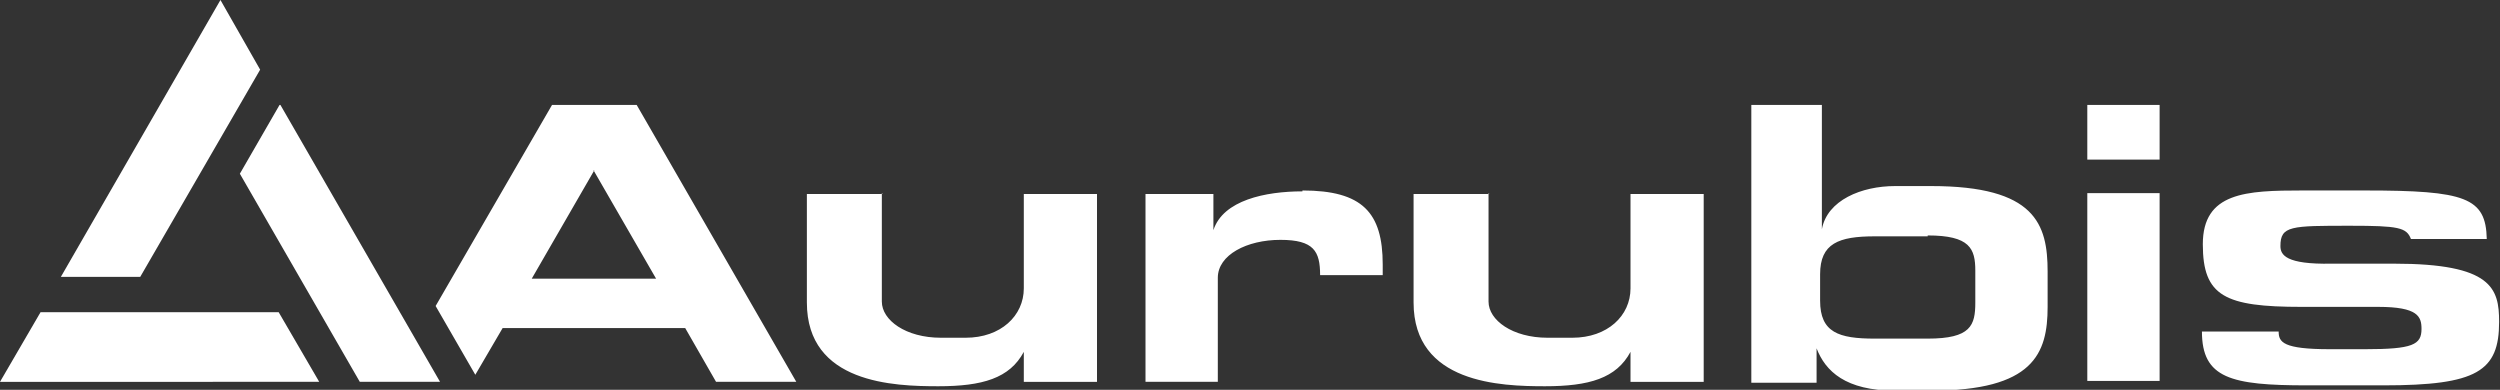
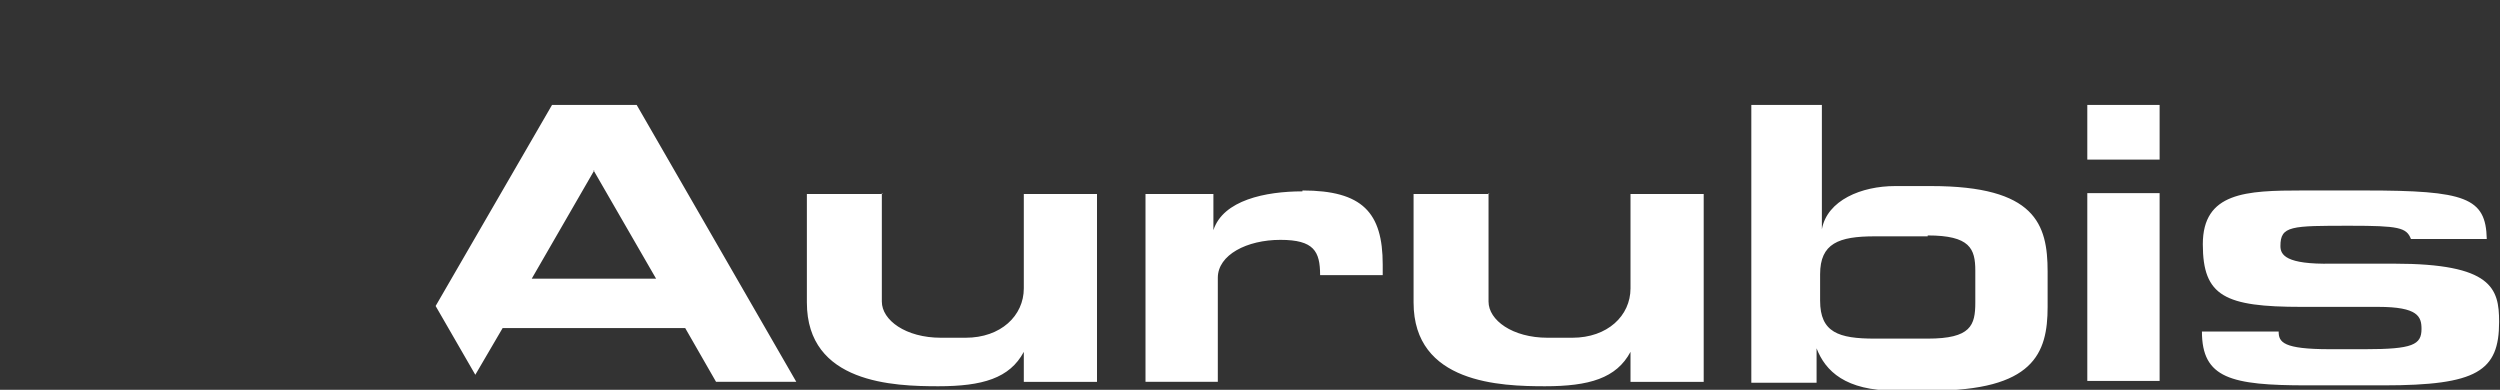
<svg xmlns="http://www.w3.org/2000/svg" xmlns:ns1="http://sodipodi.sourceforge.net/DTD/sodipodi-0.dtd" xmlns:ns2="http://www.inkscape.org/namespaces/inkscape" id="svg10" version="1.1" viewBox="0 0 283.5 44.2">
  <rect x="0" y="0" width="283.5" height="44.2" fill="#333333" stroke="none" />
  <defs>
    <style>
      .st0 {
        fill: #fff;
        fill-rule: evenodd;
      }
    </style>
  </defs>
  <ns1:namedview id="namedview12" bordercolor="#000000" borderopacity="0.25" ns2:current-layer="logos_rz/aurubis-group" ns2:cx="137.06087" ns2:cy="42.085507" ns2:deskcolor="#d1d1d1" ns2:pagecheckerboard="0" ns2:pageopacity="0.0" ns2:showpageshadow="2" ns2:window-height="991" ns2:window-maximized="1" ns2:window-width="1920" ns2:window-x="-9" ns2:window-y="-9" ns2:zoom="4.8591549" pagecolor="#ffffff" showgrid="false" />
  <g id="logos_x5F_rz_x2F_aurubis-group">
    <g id="Group">
      <path id="Combined-Shape" class="st0" d="M206.6,11.9v14.1h0c.6-3.3,4.5-4.9,8.3-4.9h4.1c11.8,0,13.2,4.3,13.2,9.7v4c0,5.3-1.6,9.5-13.2,9.5h-4.1c-5.6,0-7.9-2.2-8.9-4.8h0v3.9h-7.4V11.9h7.9ZM268.2,21.6c11.4,0,13.7.8,13.8,5.5h-8.6c-.5-1.3-1.4-1.5-6.9-1.5-6.7,0-7.9,0-7.9,2.3h0c0,1,.6,2.1,5.8,2h7.1c11.1,0,11.9,2.8,11.9,6.6,0,5.6-2.5,7.2-13.1,7.2h-8.7c-8.6,0-11.9-.8-11.9-6.1h8.7c0,1.2.5,2,5.8,2h4c5.4,0,6.4-.5,6.4-2.3,0-1.4-.4-2.5-4.9-2.5h-8.7c-8.7,0-11.2-1.2-11.2-7.1s4.9-6.1,11.3-6.1h6.9ZM100,21.9v12.3c0,2.1,2.7,4.1,6.7,4.1h2.8c4,0,6.6-2.5,6.6-5.6h0v-10.7h8.3v21.3h-8.3v-3.4h0c-1.6,3-4.7,3.9-9.7,3.9s-14.9-.3-14.9-9.5h0v-12.3h8.6ZM168.8,21.9v12.3c0,2.1,2.7,4.1,6.7,4.1h2.8c4,0,6.6-2.5,6.6-5.6h0v-10.7h8.3v21.3h-8.3v-3.4h0c-1.6,3-4.7,3.9-9.7,3.9s-14.9-.3-14.9-9.5h0v-12.3h8.6ZM72.2,11.9l18.1,31.4h-9.1s-3.5-6.1-3.5-6.1h-20.7l-3.1,5.3-4.5-7.8,13.2-22.8h9.5ZM244.9,21.9v21.3h-8.2v-21.3h8.2ZM147.7,21.6c6.8,0,9.1,2.5,9.1,8.4h0v1.2h-7.1c0-2.7-.7-4-4.5-4s-7.1,1.7-7.1,4.3h0v11.8h-8.2v-21.3h7.7v4.1h0c1.1-3.4,5.9-4.4,10.1-4.4ZM218.6,26.8h-6c-4.1,0-6.2.8-6.2,4.3h0v3c0,3.6,2.1,4.3,6.2,4.3h6c4.9,0,5.4-1.5,5.4-4.1v-3.6c0-2.5-.6-4-5.4-4h0ZM67.4,19.3l-7.1,12.3h14.1l-7.1-12.3ZM244.9,11.9v6.2h-8.2v-6.2h8.2Z" ns1:nodetypes="cccscsccscsscccccccscccccscssscssccscccsccscccsscsscccccccssccccsscsscccccccsscccccccccccccccccsscccsscccccccsssscsscsccsccccccccc" />
-       <path id="path6" class="st0" d="M4.6,35.4h27s4.6,7.9,4.6,7.9H0l4.6-7.9ZM31.8,11.9l18.1,31.4h-9.1s-13.6-23.6-13.6-23.6l4.5-7.8ZM25,0l4.5,7.9-13.6,23.5H6.9L25,0Z" />
    </g>
  </g>
</svg>